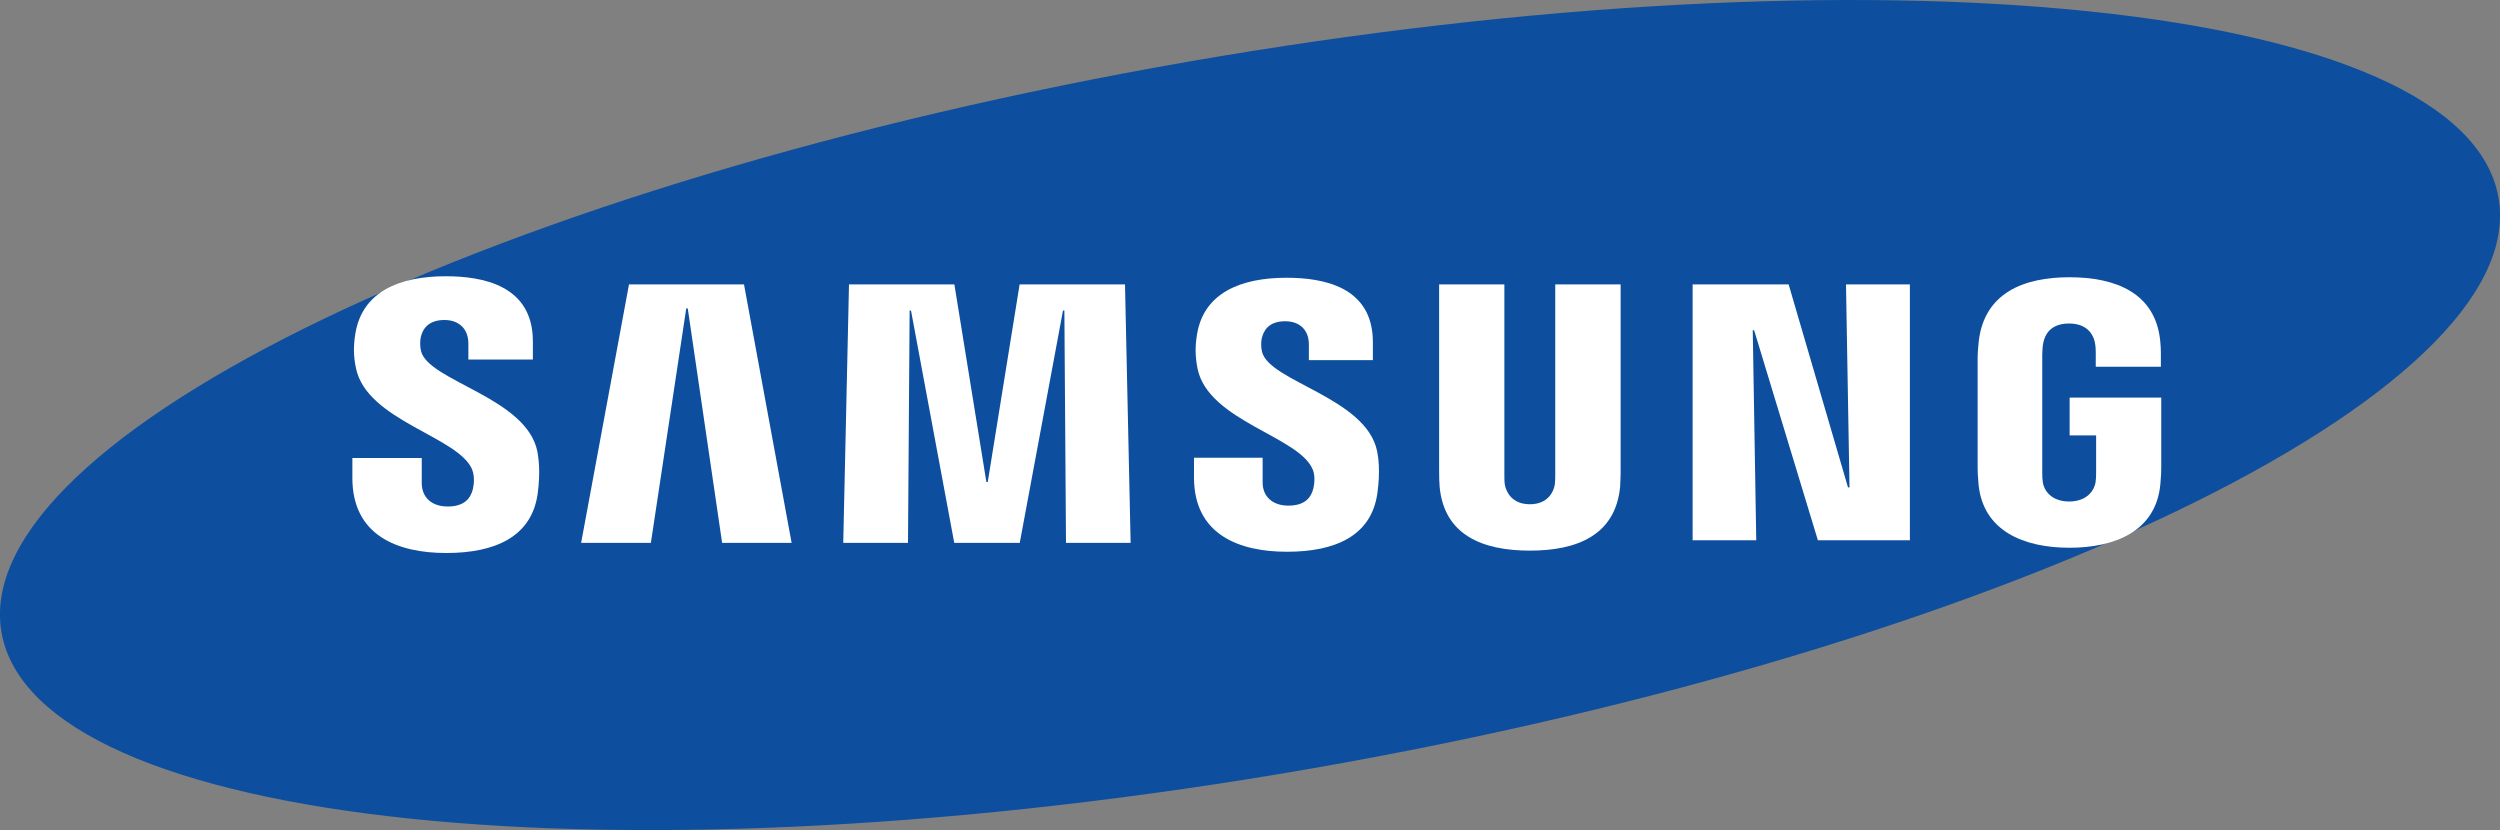
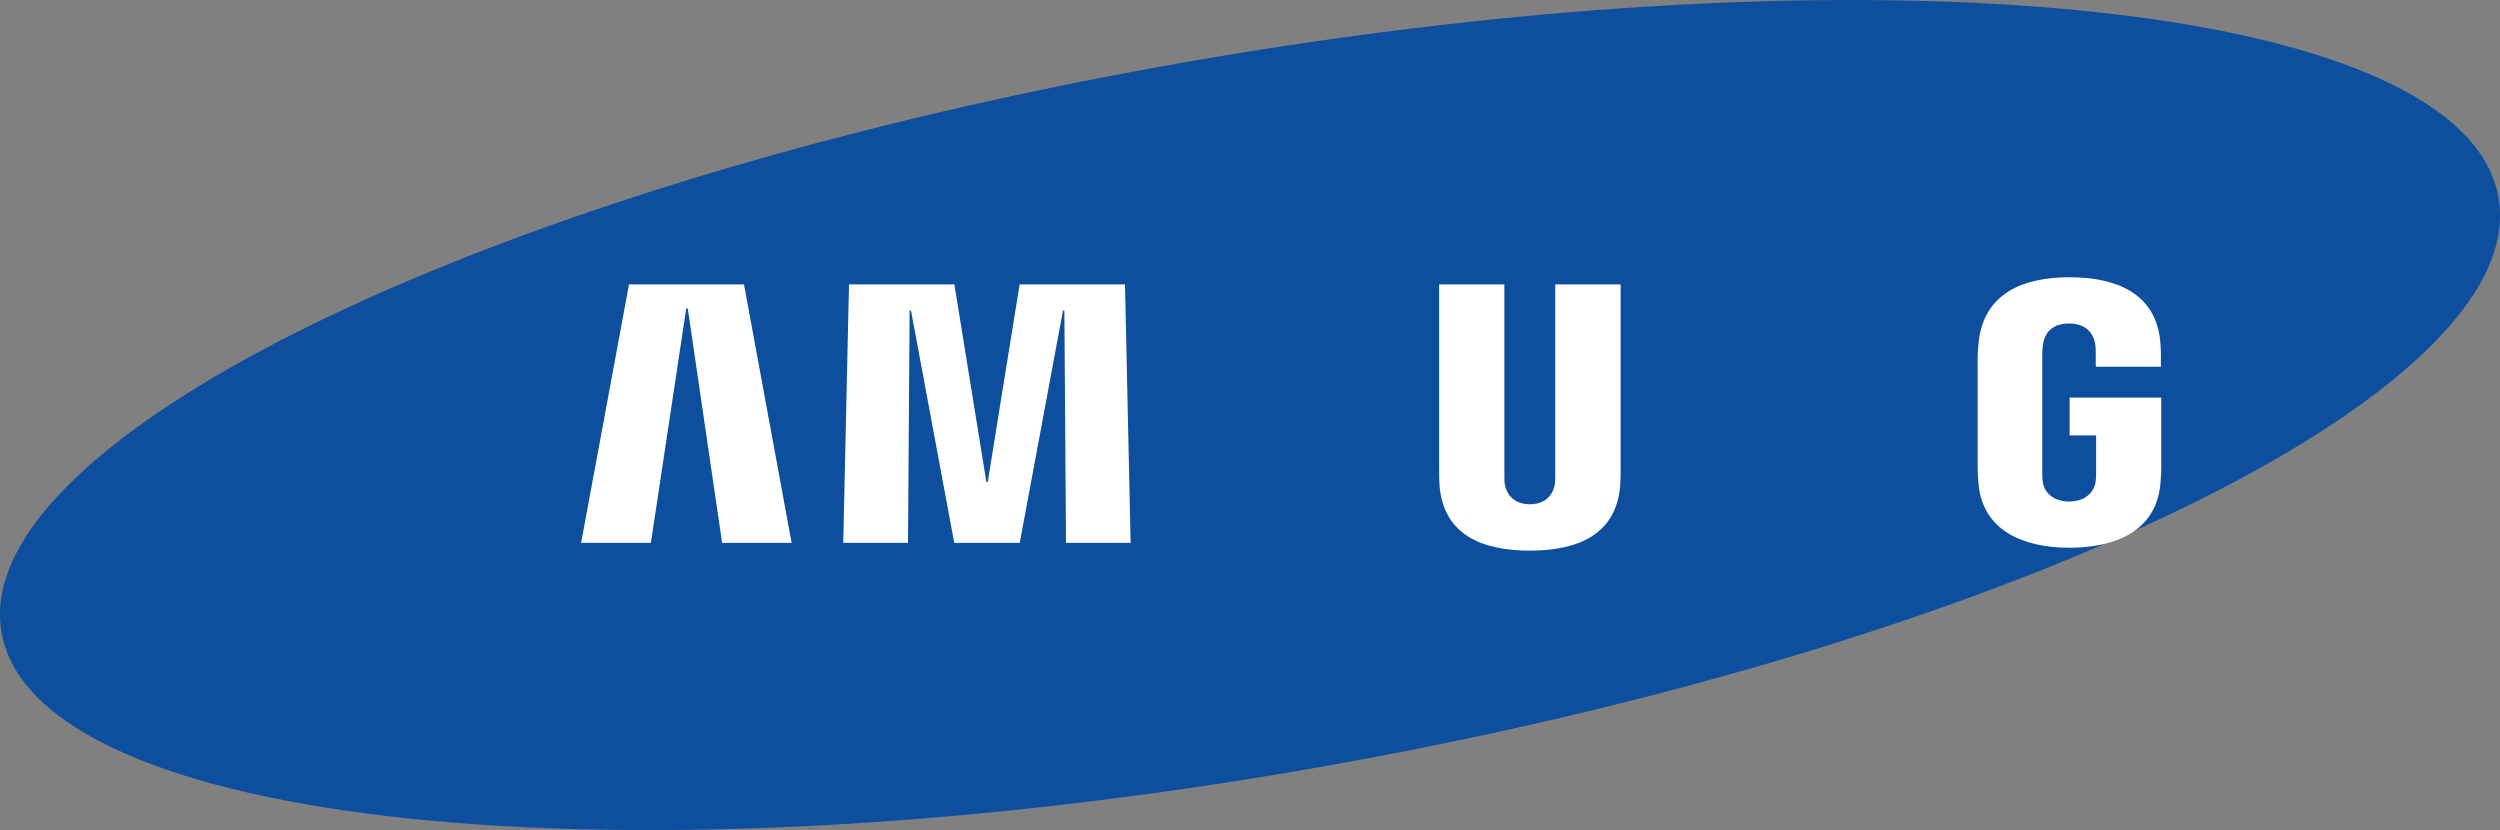
<svg xmlns="http://www.w3.org/2000/svg" id="a" data-name="Слой 1" viewBox="0 0 200 66.41">
  <rect x="0" y="0" width="200" height="66.41" fill="#808080" stroke="none" />
  <g id="c" data-name="g8882">
-     <path id="d" data-name="path10" d="m199.88,15.81c2.72,15.61-39.78,36.06-94.95,45.67C49.77,71.09,2.84,66.21.12,50.59-2.59,34.98,39.92,14.54,95.08,4.93,150.24-4.68,197.16.19,199.88,15.81Z" style="fill: #0d4f9e;" />
+     <path id="d" data-name="path10" d="m199.88,15.81c2.72,15.61-39.78,36.06-94.95,45.67C49.77,71.09,2.84,66.21.12,50.59-2.59,34.98,39.92,14.54,95.08,4.93,150.24-4.68,197.16.19,199.88,15.81" style="fill: #0d4f9e;" />
    <g id="e" data-name="g8872">
-       <polygon id="f" data-name="polygon16" points="147.96 38.99 147.68 22.75 152.79 22.75 152.79 43.22 145.43 43.22 140.33 26.42 140.22 26.42 140.5 43.22 135.41 43.22 135.41 22.75 143.09 22.75 147.84 38.99 147.96 38.99" style="fill: #fff;" />
      <polygon id="g" data-name="polygon18" points="54.9 24.67 52.07 43.43 46.49 43.43 50.32 22.75 59.52 22.75 63.33 43.43 57.77 43.43 55.02 24.67 54.9 24.67" style="fill: #fff;" />
      <polygon id="h" data-name="polygon20" points="76.34 43.43 72.88 24.84 72.77 24.84 72.64 43.43 67.46 43.43 67.92 22.75 76.35 22.75 78.91 38.56 79.02 38.56 81.57 22.75 90 22.75 90.45 43.43 85.28 43.43 85.15 24.84 85.04 24.84 81.58 43.43 76.34 43.43" style="fill: #fff;" />
-       <path id="i" data-name="path22" d="m37.78,37.6c.2.5.14,1.14.05,1.53-.17.69-.64,1.39-2.01,1.39-1.3,0-2.08-.74-2.08-1.88v-2h-5.55v1.6c0,4.61,3.63,6,7.51,6s6.82-1.28,7.31-4.72c.25-1.79.06-2.96-.02-3.4-.87-4.33-8.72-5.62-9.31-8.04-.1-.42-.07-.85-.02-1.09.14-.66.6-1.39,1.89-1.39,1.21,0,1.92.75,1.92,1.88v1.28h5.16v-1.45c0-4.5-4.04-5.21-6.97-5.21-3.68,0-6.68,1.22-7.23,4.58-.15.93-.17,1.76.05,2.79.9,4.23,8.25,5.45,9.31,8.13h0Z" style="fill: #fff;" />
-       <path id="j" data-name="path24" d="m105.02,37.56c.2.5.14,1.12.05,1.51-.17.69-.63,1.38-2,1.38-1.28,0-2.06-.74-2.06-1.85v-1.98h-5.49v1.58c0,4.56,3.59,5.94,7.44,5.94s6.75-1.26,7.23-4.68c.25-1.77.07-2.93-.02-3.36-.87-4.29-8.64-5.57-9.21-7.96-.1-.41-.07-.85-.02-1.07.15-.66.59-1.37,1.87-1.37,1.2,0,1.9.73,1.9,1.85v1.26h5.12v-1.44c0-4.46-4.01-5.15-6.91-5.15-3.64,0-6.62,1.2-7.16,4.54-.15.92-.16,1.73.05,2.76.89,4.18,8.16,5.4,9.21,8.05h0Z" style="fill: #fff;" />
      <path id="k" data-name="path26" d="m122.39,40.34c1.43,0,1.88-.99,1.98-1.5.04-.22.05-.52.05-.79v-15.3h5.23v14.83c.01.38-.03,1.16-.04,1.36-.37,3.86-3.42,5.11-7.22,5.11s-6.86-1.25-7.22-5.11c-.02-.2-.05-.98-.04-1.36v-14.83h5.22v15.3c0,.27,0,.57.05.79.11.51.55,1.5,1.99,1.5Z" style="fill: #fff;" />
      <path id="l" data-name="path28" d="m165.52,40.12c1.5,0,2.02-.95,2.12-1.5.04-.24.05-.53.05-.79v-3h-2.12v-3.02h7.33v5.55c0,.39-.01.67-.07,1.36-.34,3.76-3.61,5.1-7.27,5.1s-6.93-1.34-7.28-5.1c-.06-.69-.07-.98-.07-1.36v-8.71c0-.37.05-1.02.09-1.36.46-3.86,3.59-5.11,7.26-5.11s6.88,1.24,7.26,5.11c.07.66.05,1.36.05,1.36v.69h-5.21v-1.16s0-.49-.07-.79c-.09-.46-.49-1.51-2.06-1.51s-1.95.99-2.06,1.51c-.06.27-.09.64-.09.98v9.46c0,.26.01.55.05.79.09.55.61,1.5,2.11,1.5Z" style="fill: #fff;" />
    </g>
  </g>
</svg>